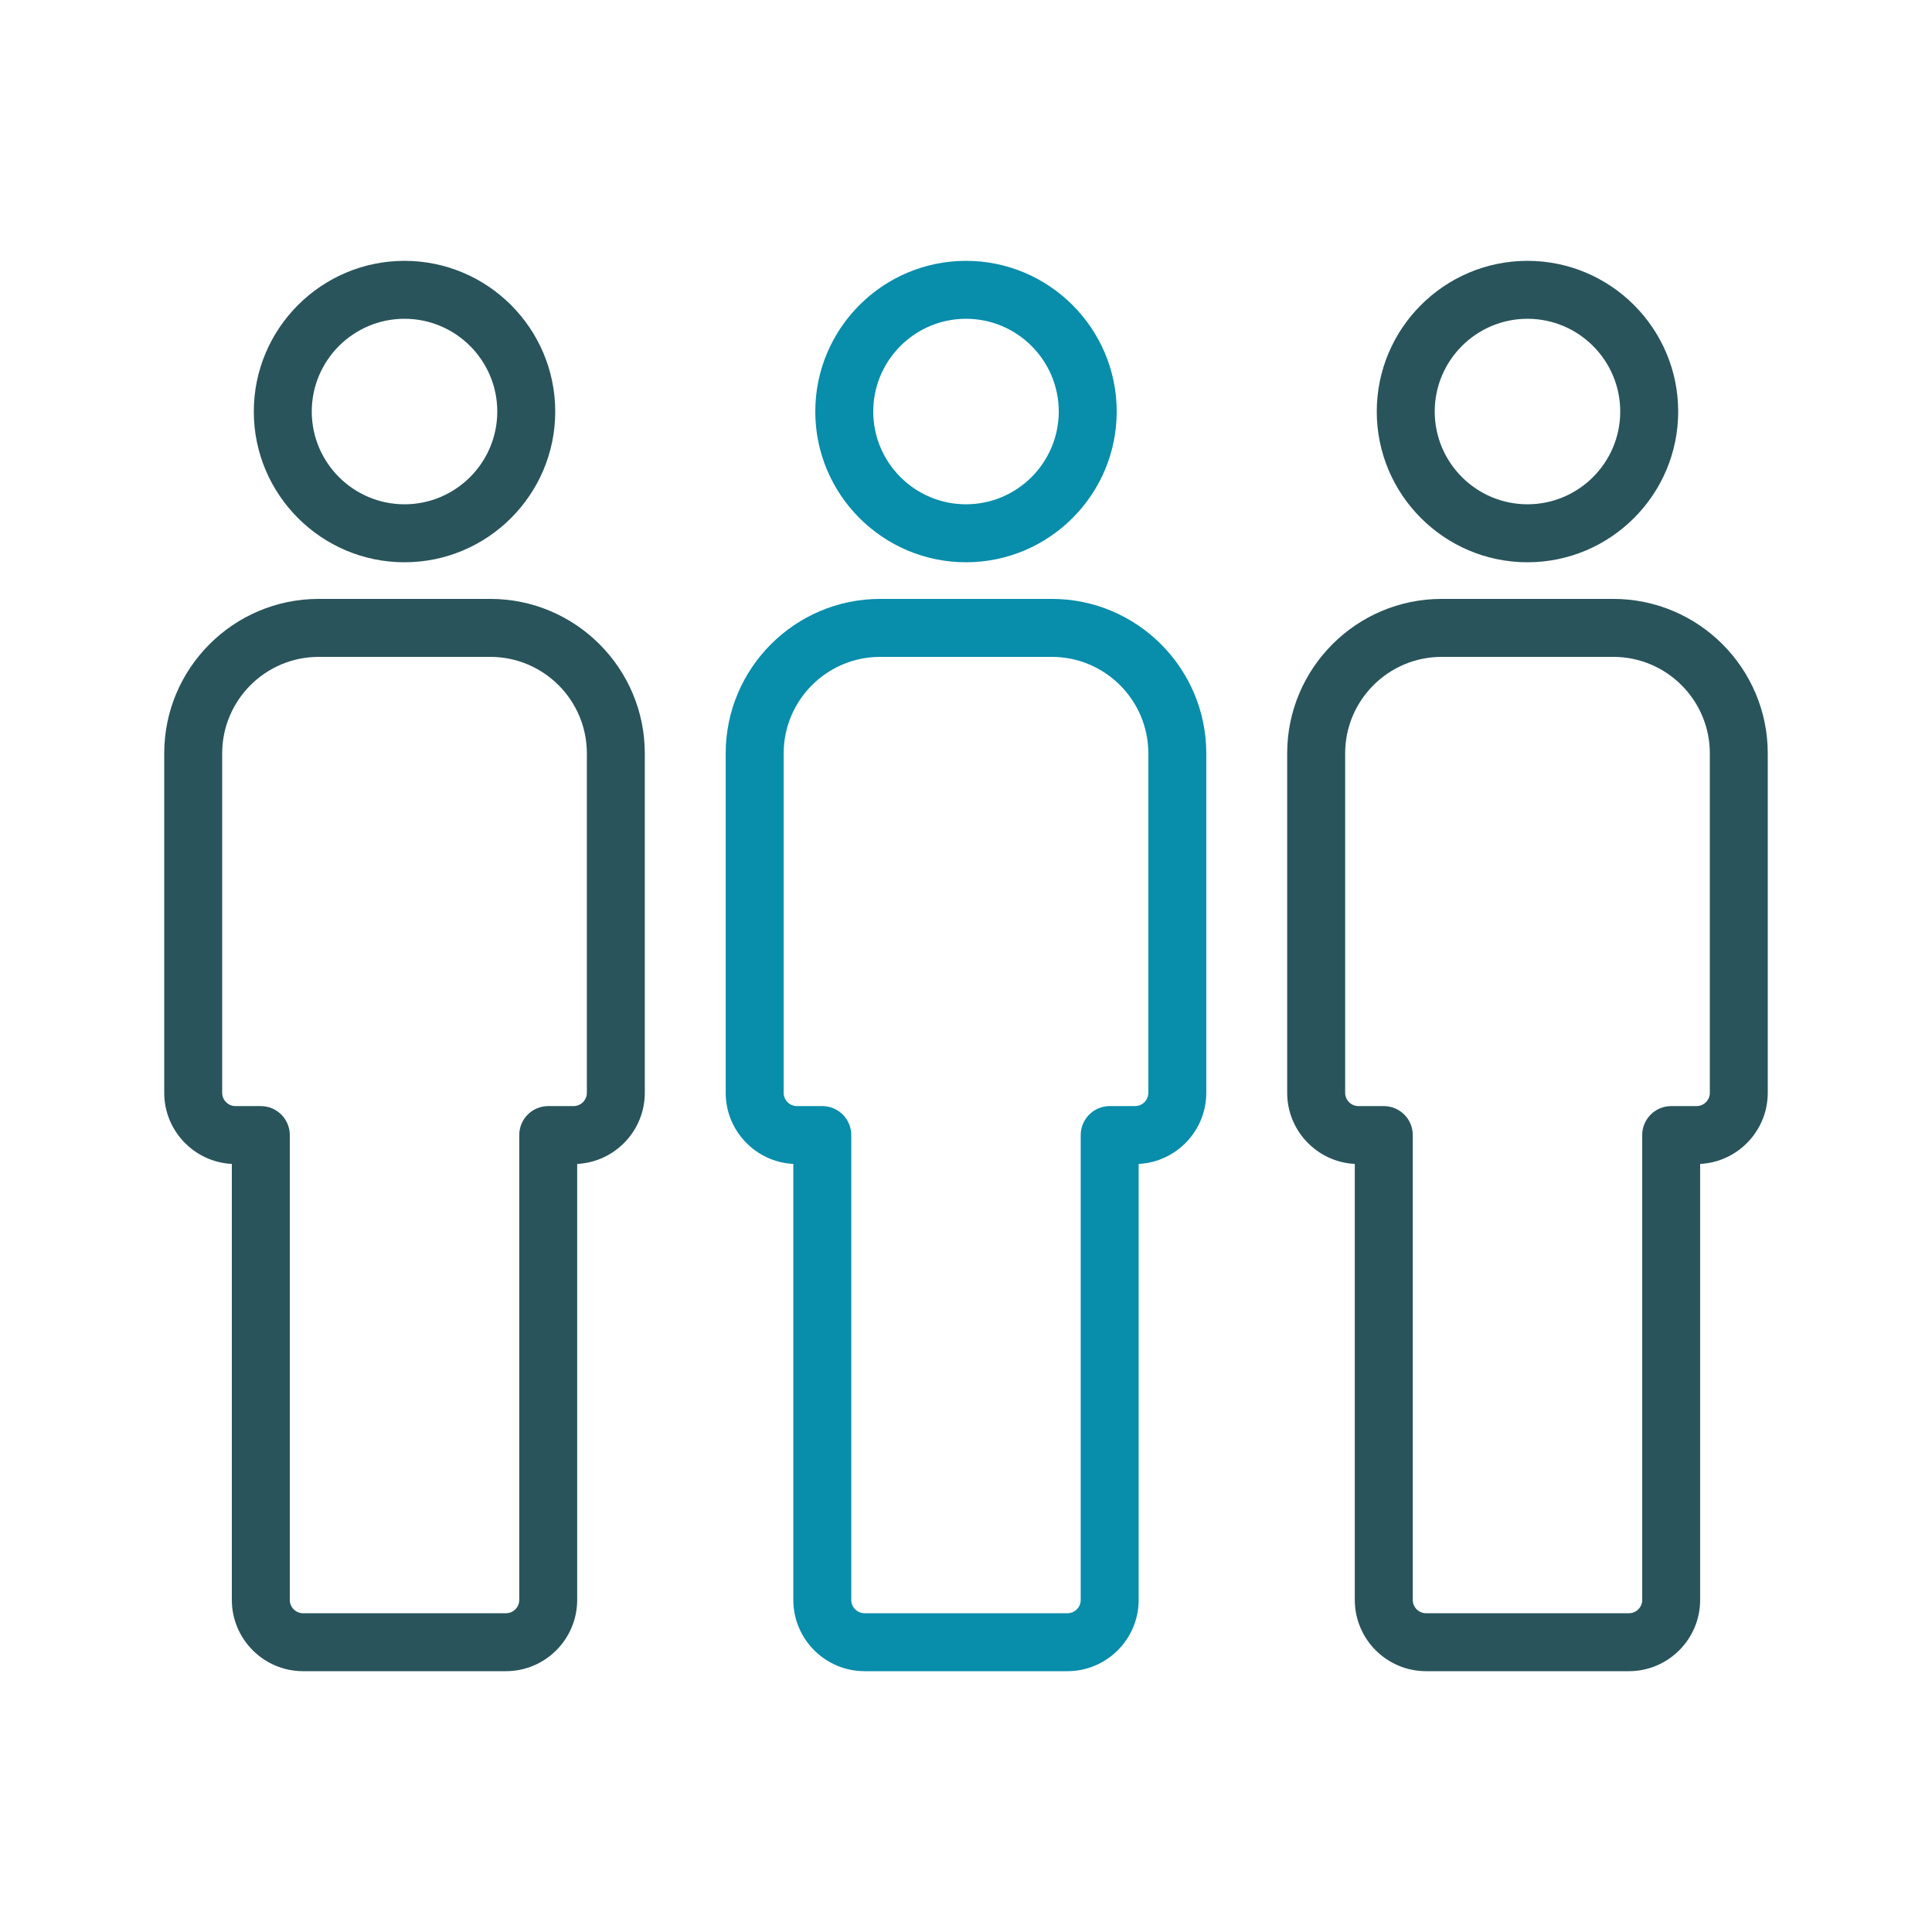
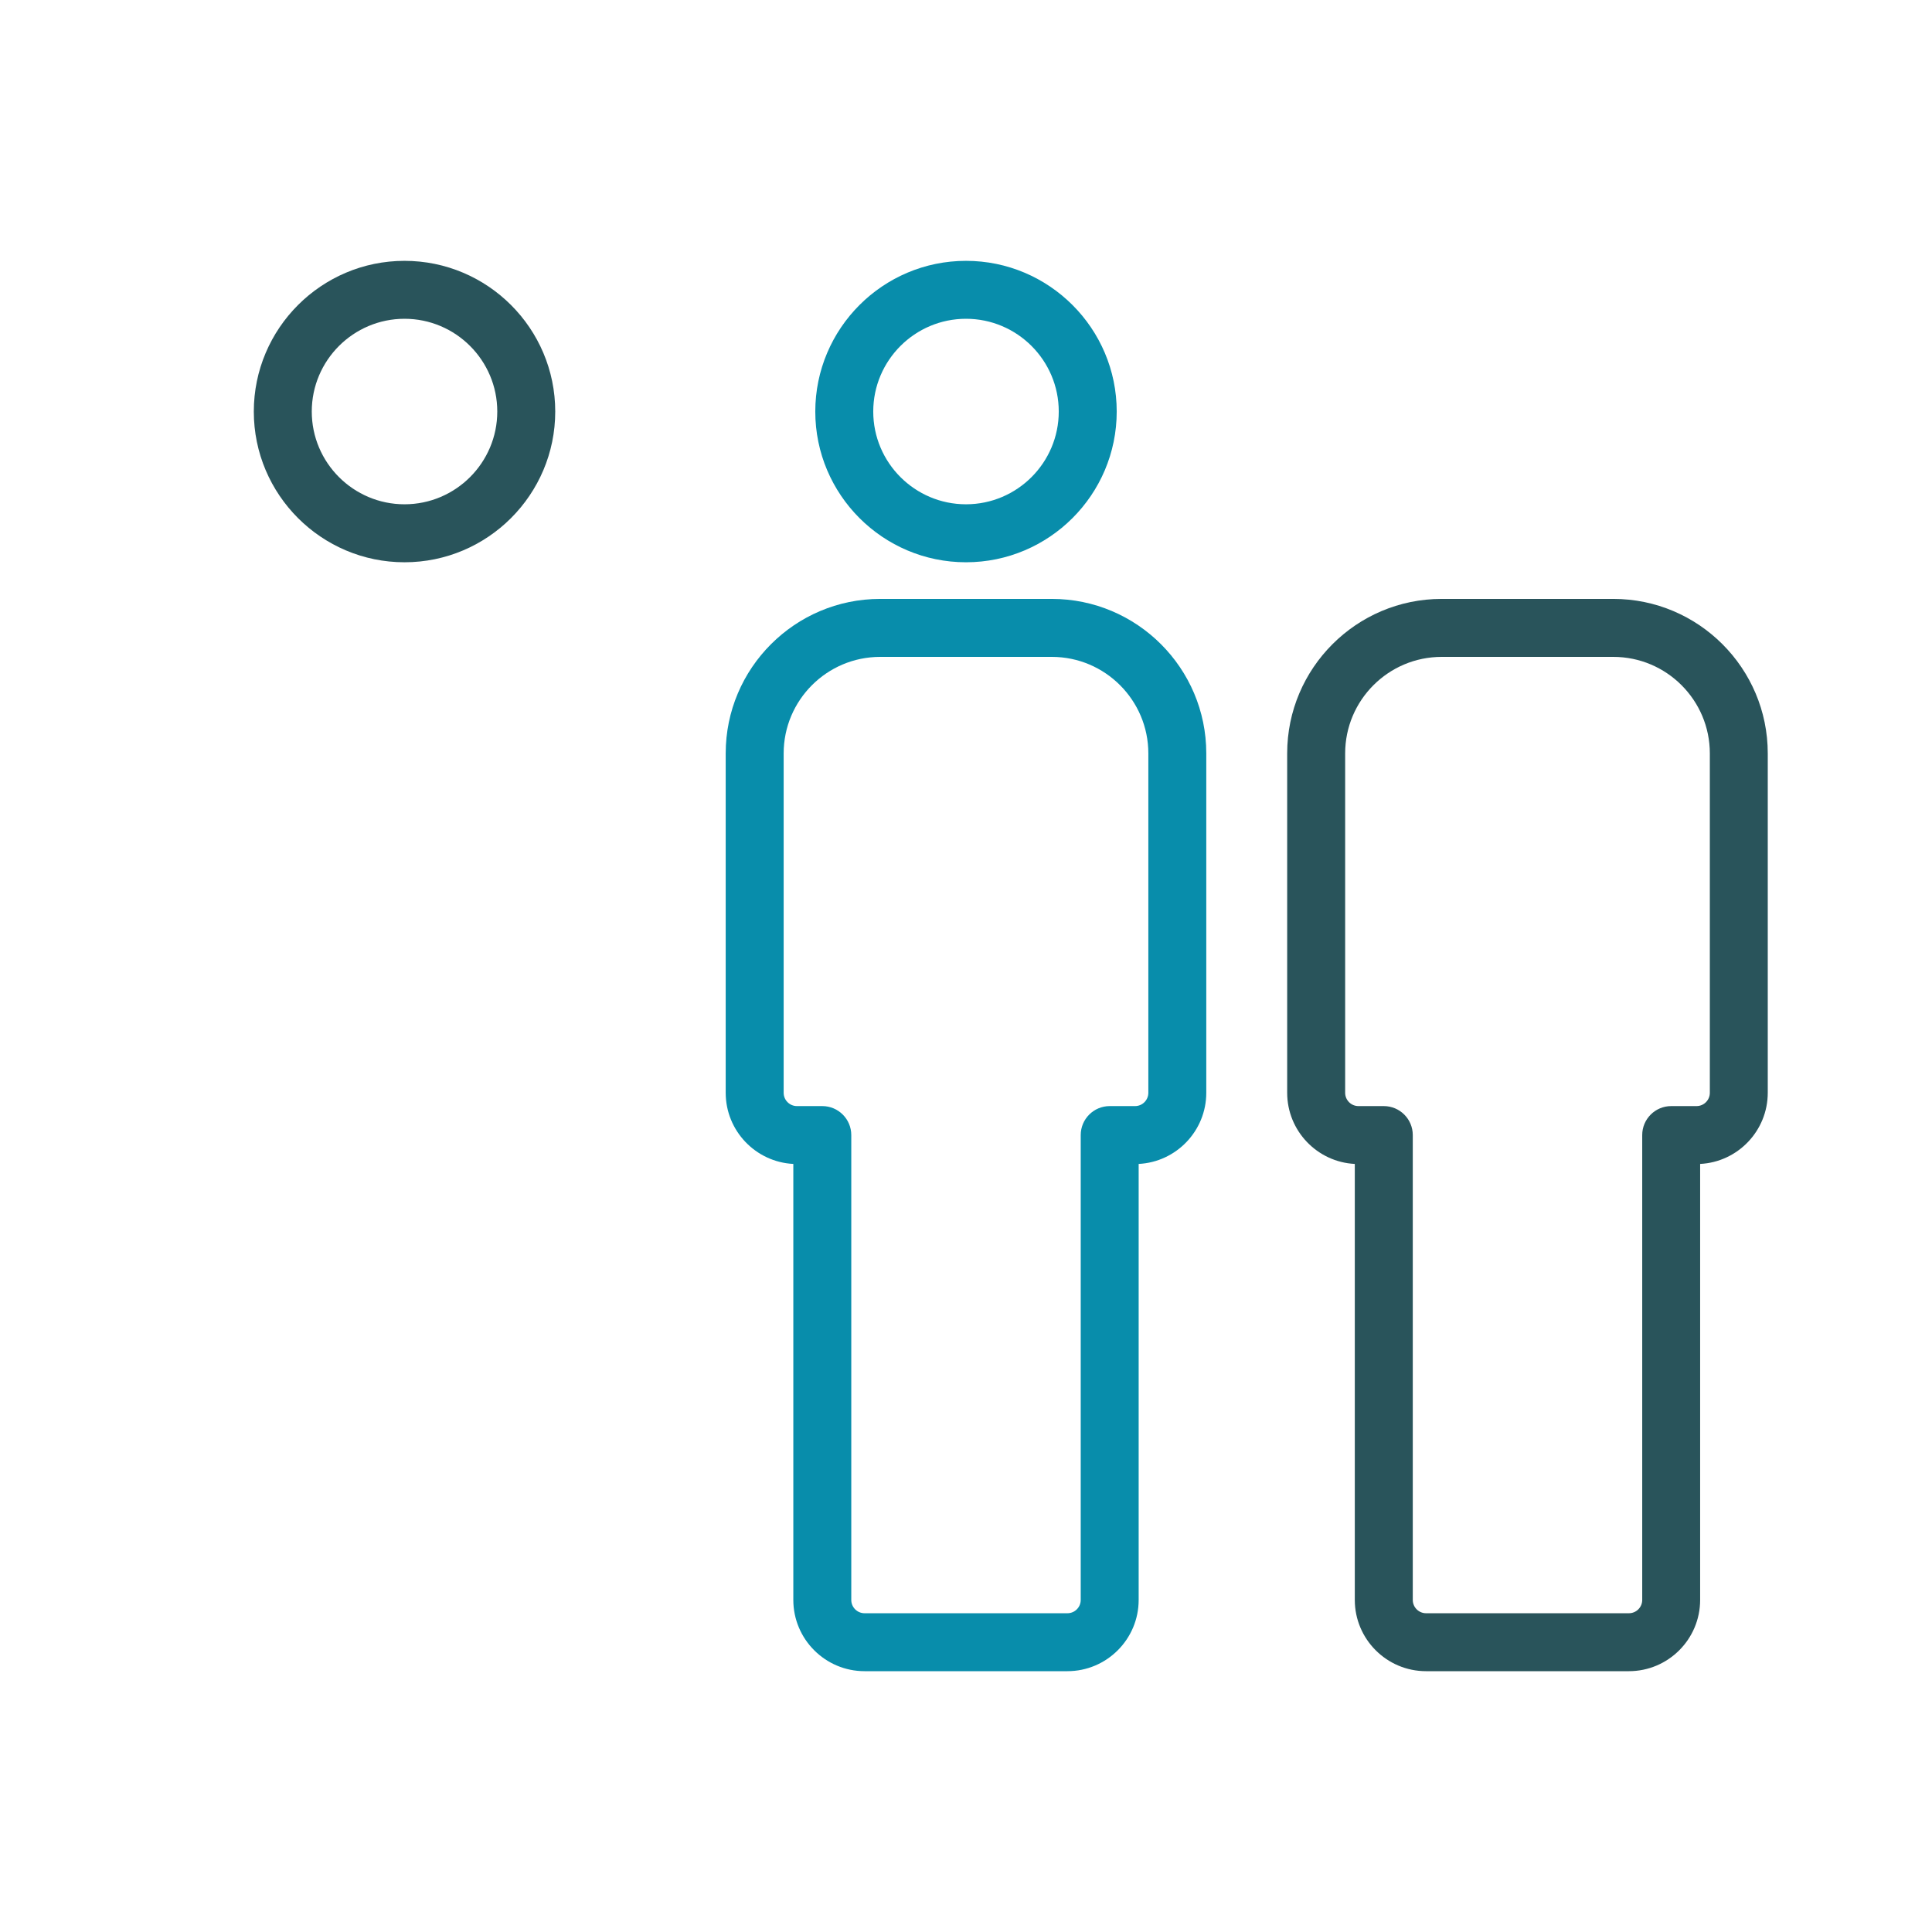
<svg xmlns="http://www.w3.org/2000/svg" id="Mennesker_1_exp" data-name="Mennesker 1 exp" viewBox="0 0 1000 1000">
  <defs>
    <style>
      .cls-1 {
        fill: #088dab;
      }

      .cls-2 {
        fill: #29545b;
      }
    </style>
  </defs>
  <path class="cls-1" d="M500,291.03c-43.02,0-78.01-35-78.01-78.01s35-78.01,78.01-78.01,78.01,35,78.01,78.01-35,78.01-78.01,78.01ZM500,165c-26.47,0-48.01,21.54-48.01,48.01s21.54,48.01,48.01,48.01,48.01-21.54,48.01-48.01-21.54-48.01-48.01-48.01Z" />
  <path class="cls-1" d="M552.5,865h-105c-20.33,0-36.88-16.54-36.88-36.88v-225.67c-19.46-.98-35-17.12-35-36.83v-175.67c0-44.09,35.87-79.96,79.96-79.96h88.83c44.09,0,79.96,35.87,79.96,79.96v175.67c0,19.7-15.54,35.85-35,36.83v225.67c0,20.33-16.54,36.88-36.88,36.88ZM455.58,340c-27.55,0-49.96,22.41-49.96,49.96v175.67c0,3.79,3.08,6.88,6.88,6.88h13.12c8.28,0,15,6.72,15,15v240.62c0,3.79,3.08,6.88,6.88,6.88h105c3.79,0,6.88-3.08,6.88-6.88v-240.62c0-8.28,6.72-15,15-15h13.12c3.79,0,6.88-3.08,6.88-6.88v-175.67c0-27.55-22.41-49.96-49.96-49.96h-88.83Z" />
  <path class="cls-2" d="M843.12,865h-105c-20.33,0-36.88-16.54-36.88-36.88v-225.67c-19.46-.98-35-17.12-35-36.83v-175.67c0-44.09,35.87-79.96,79.96-79.96h88.83c44.09,0,79.96,35.87,79.96,79.96v175.67c0,19.7-15.54,35.85-35,36.83v225.67c0,20.33-16.54,36.88-36.88,36.88ZM746.21,340c-27.55,0-49.96,22.41-49.96,49.96v175.67c0,3.79,3.08,6.88,6.88,6.88h13.12c8.28,0,15,6.72,15,15v240.62c0,3.79,3.08,6.88,6.88,6.88h105c3.79,0,6.88-3.08,6.88-6.88v-240.62c0-8.28,6.72-15,15-15h13.12c3.79,0,6.88-3.08,6.88-6.88v-175.67c0-27.55-22.41-49.96-49.96-49.96h-88.83Z" />
-   <path class="cls-2" d="M261.88,865h-105c-20.33,0-36.88-16.54-36.88-36.88v-225.67c-19.46-.98-35-17.12-35-36.83v-175.67c0-44.09,35.87-79.96,79.96-79.96h88.83c44.09,0,79.96,35.87,79.96,79.96v175.67c0,19.7-15.54,35.85-35,36.83v225.67c0,20.33-16.54,36.88-36.88,36.88ZM164.96,340c-27.55,0-49.96,22.41-49.96,49.96v175.67c0,3.79,3.08,6.88,6.88,6.88h13.12c8.28,0,15,6.72,15,15v240.62c0,3.79,3.08,6.88,6.88,6.88h105c3.79,0,6.88-3.08,6.88-6.88v-240.62c0-8.28,6.72-15,15-15h13.12c3.79,0,6.88-3.08,6.88-6.88v-175.67c0-27.55-22.41-49.96-49.96-49.96h-88.83Z" />
-   <path class="cls-2" d="M790.62,291.03c-43.02,0-78.01-35-78.01-78.01s35-78.01,78.01-78.01,78.01,35,78.01,78.01-35,78.01-78.01,78.01ZM790.62,165c-26.47,0-48.01,21.54-48.01,48.01s21.54,48.01,48.01,48.01,48.01-21.54,48.01-48.01-21.54-48.01-48.01-48.01Z" />
  <path class="cls-2" d="M209.38,291.03c-43.02,0-78.01-35-78.01-78.01s35-78.01,78.01-78.01,78.01,35,78.01,78.01-35,78.01-78.01,78.01ZM209.38,165c-26.47,0-48.01,21.54-48.01,48.01s21.54,48.01,48.01,48.01,48.01-21.54,48.01-48.01-21.54-48.01-48.01-48.01Z" />
</svg>